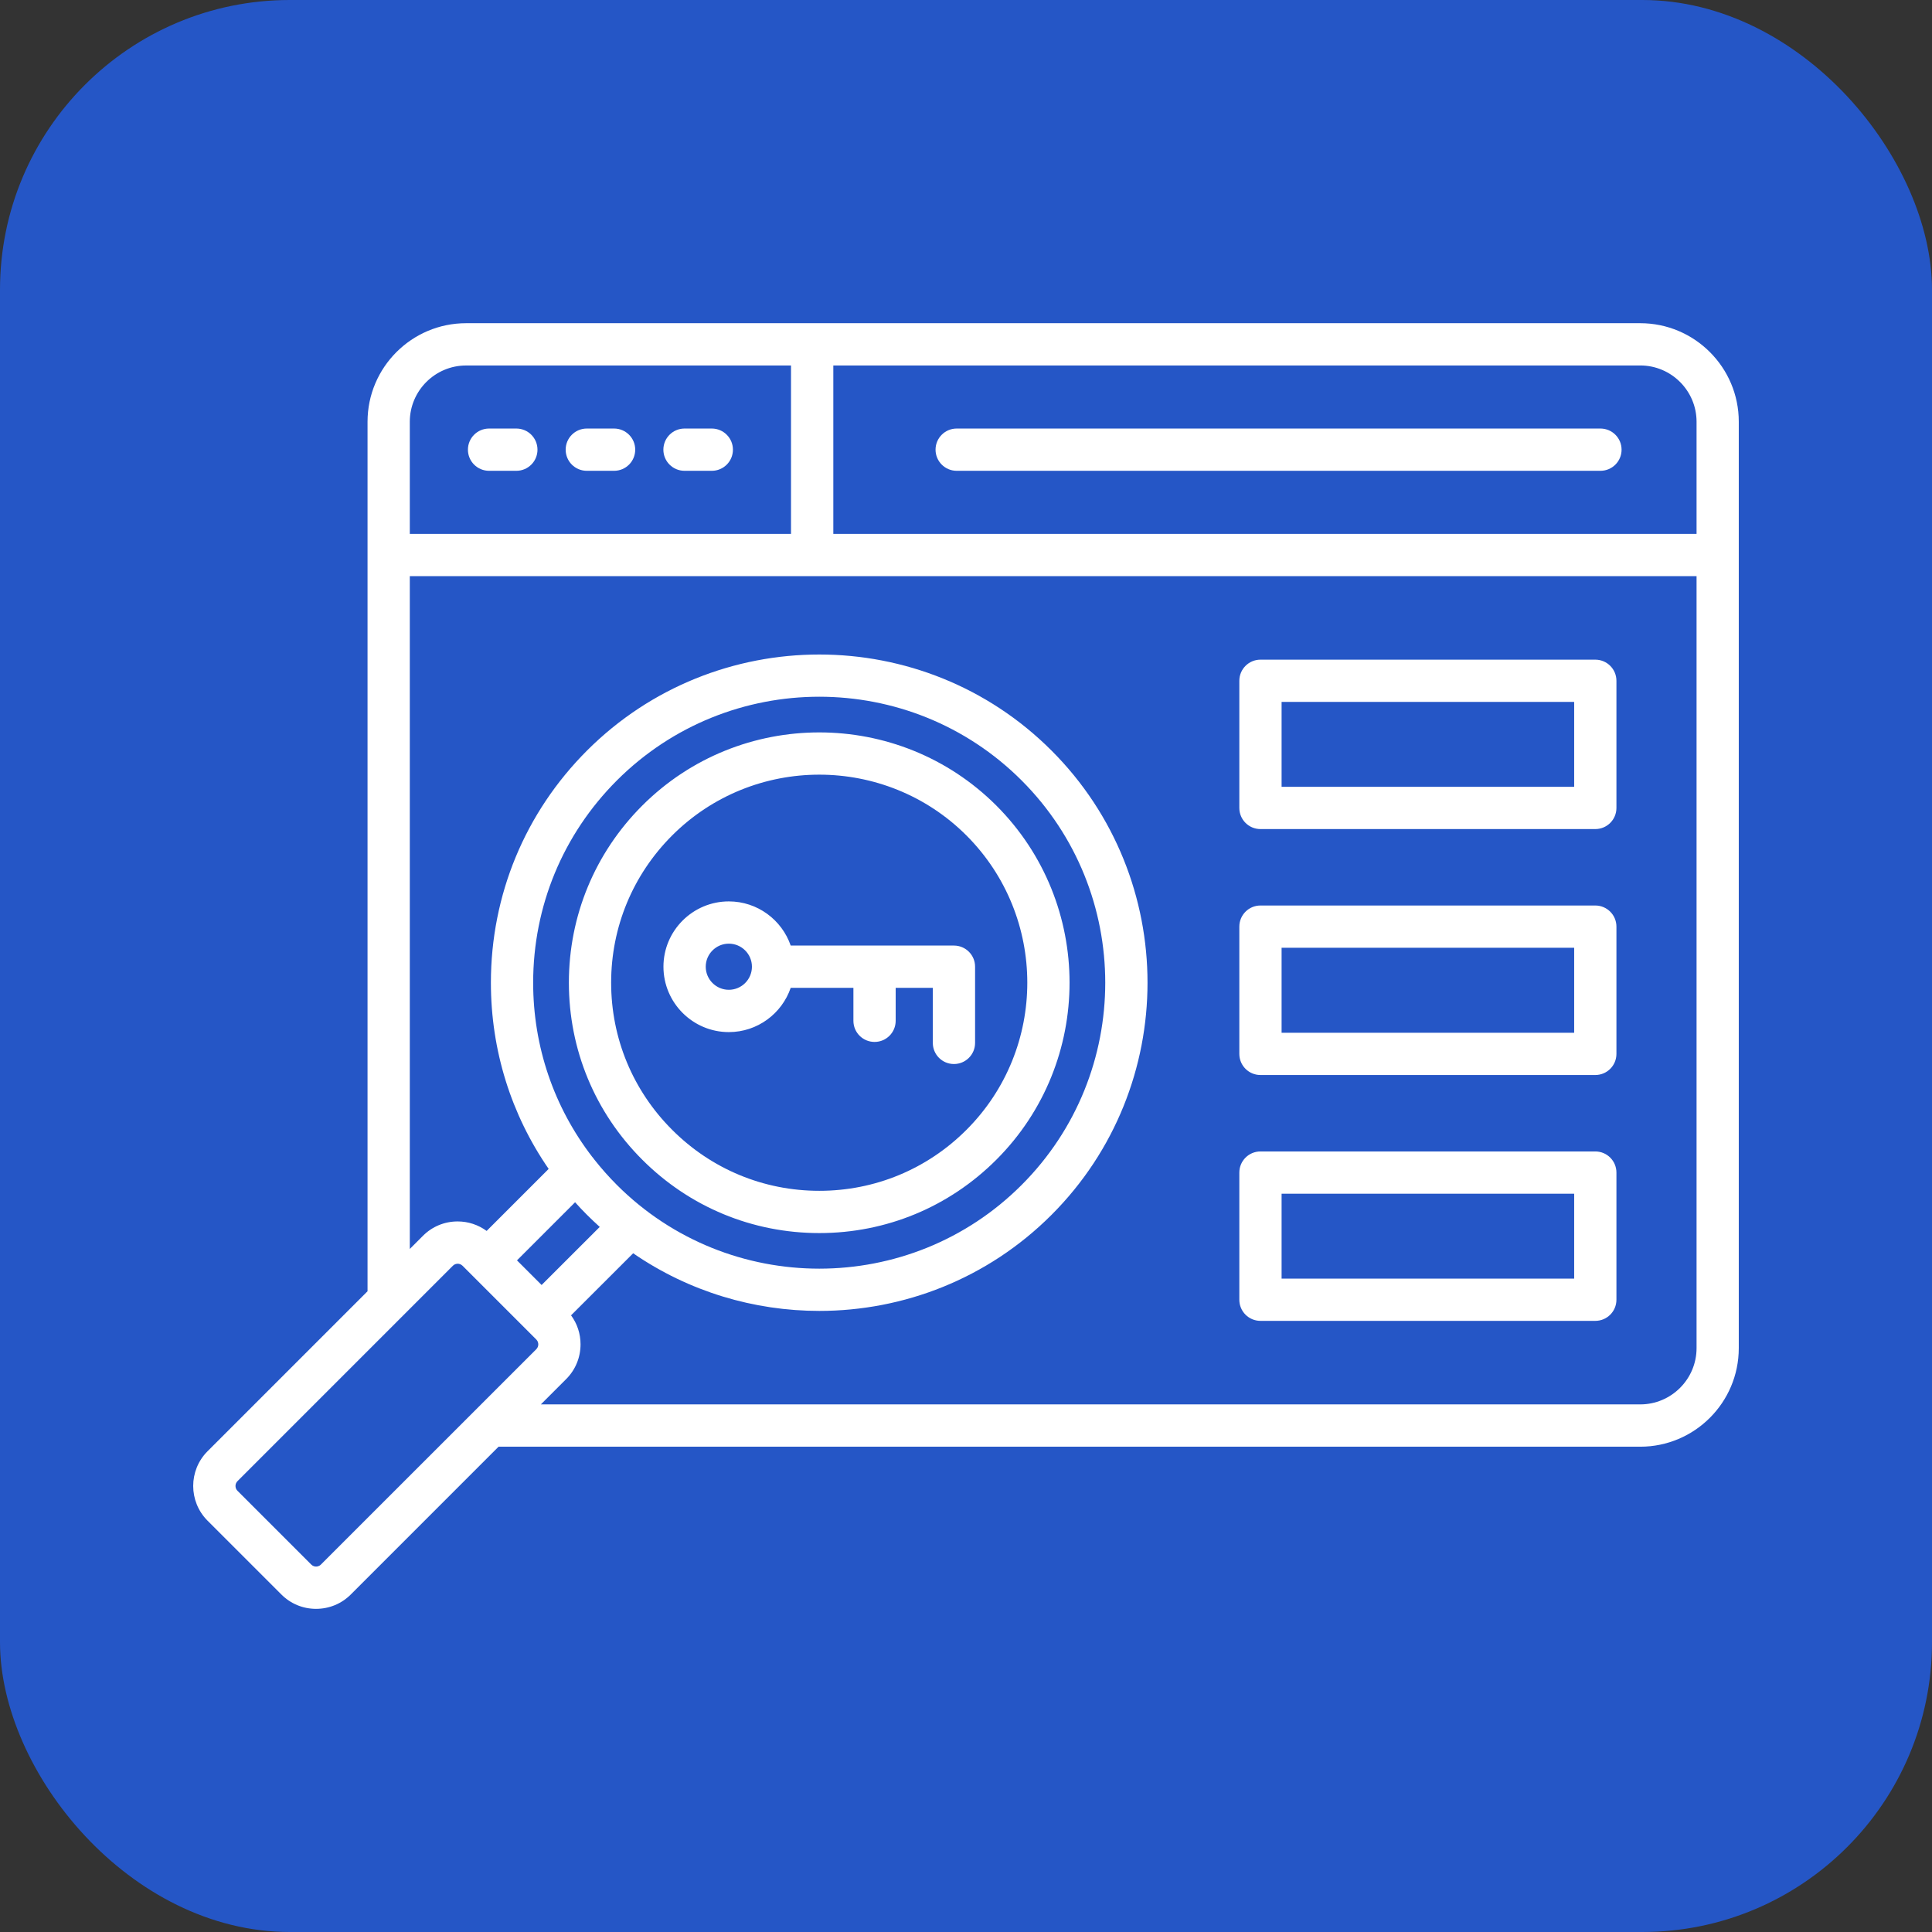
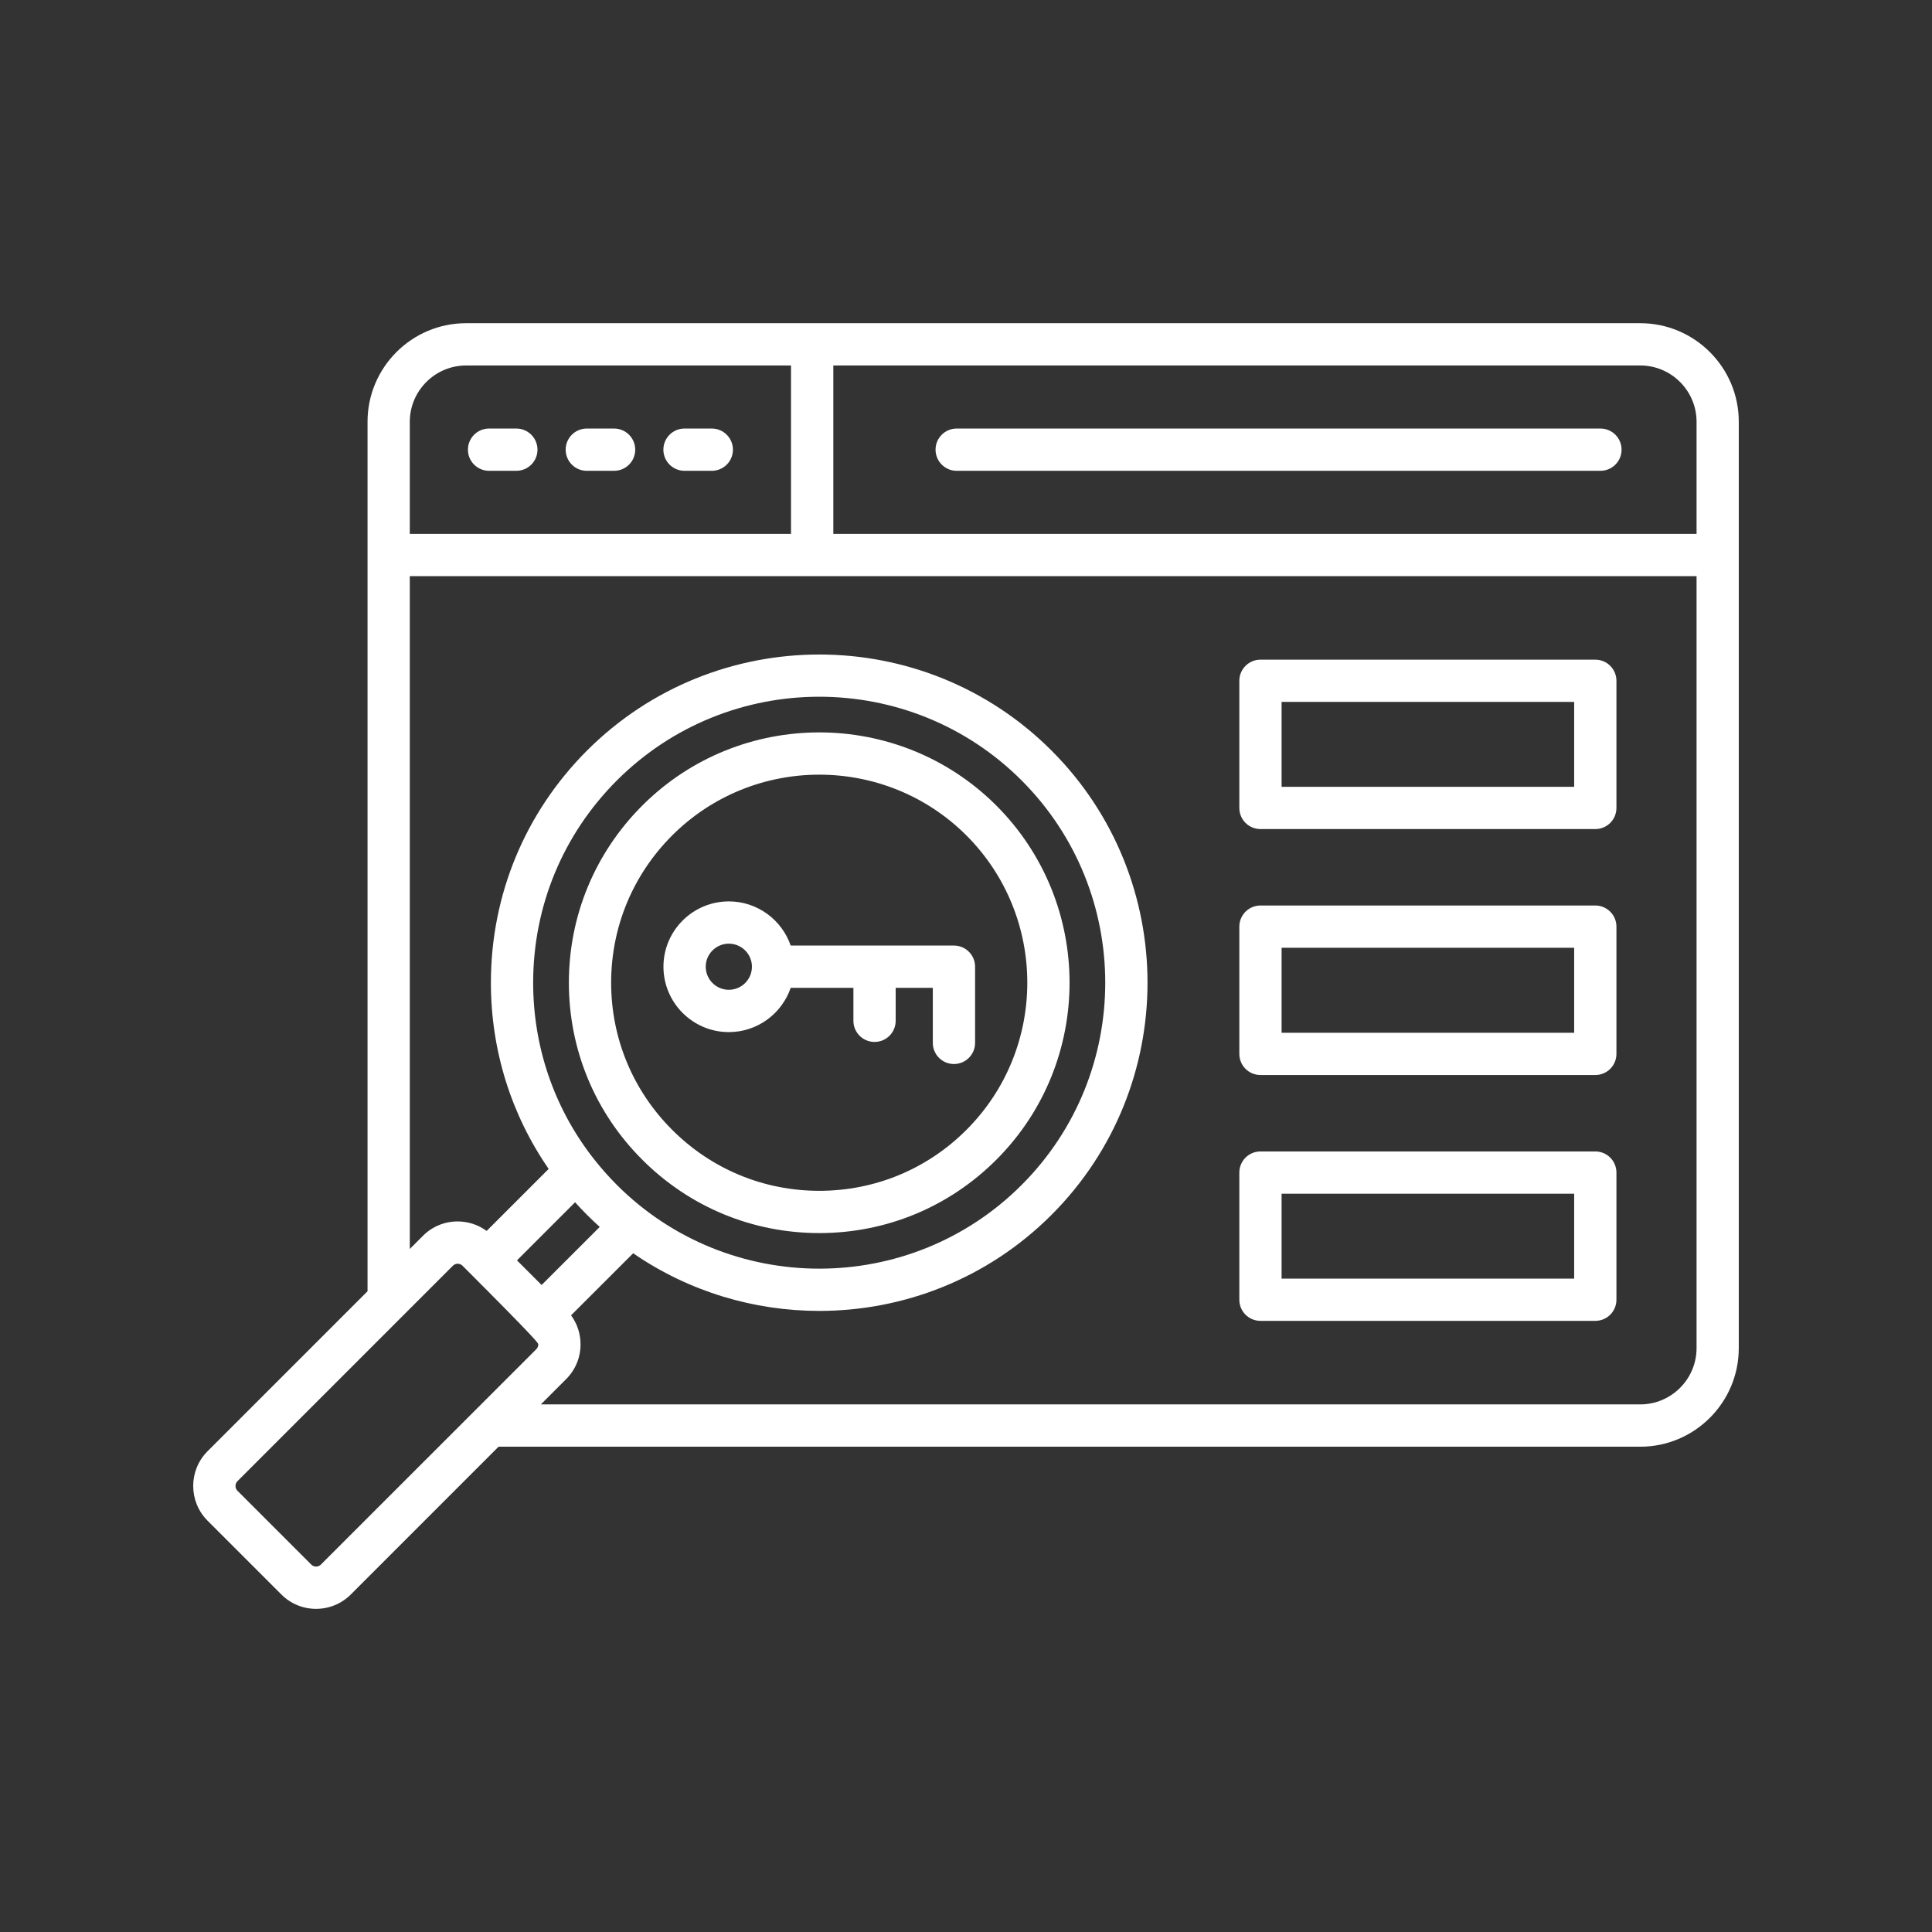
<svg xmlns="http://www.w3.org/2000/svg" width="80" height="80" viewBox="0 0 80 80" fill="none">
  <rect x="0" y="0" width="80" height="80" fill="#333333" stroke="none" />
-   <rect width="80" height="80" rx="12" fill="#2556C6" />
-   <path d="M67.919 13.383H33.631H19.301C17.049 13.383 15.219 15.214 15.219 17.465V22.983V53.468L8.594 60.093C7.802 60.885 7.802 62.175 8.594 62.968L11.647 66.02C12.029 66.405 12.539 66.618 13.083 66.619H13.087C13.631 66.619 14.142 66.408 14.527 66.023L20.644 59.905H67.918C70.169 59.905 71.999 58.074 71.999 55.823V22.982V17.465C72.001 15.214 70.169 13.383 67.919 13.383ZM70.251 17.465V22.107H34.506V15.133H67.919C69.204 15.133 70.251 16.179 70.251 17.465ZM16.969 17.465C16.969 16.18 18.016 15.134 19.301 15.134H32.754V22.108H16.969V17.465ZM13.289 64.784C13.217 64.857 13.131 64.868 13.087 64.868C13.043 64.868 12.959 64.857 12.887 64.784L9.833 61.73C9.724 61.622 9.724 61.439 9.833 61.332L18.754 52.41C18.824 52.34 18.908 52.329 18.952 52.329C18.997 52.329 19.082 52.34 19.154 52.413L22.208 55.467C22.278 55.537 22.289 55.622 22.289 55.667C22.289 55.712 22.279 55.795 22.208 55.867L19.664 58.41L13.289 64.784ZM25.547 49.069C25.211 48.733 24.897 48.378 24.606 48.01C24.582 47.973 24.553 47.938 24.523 47.904C22.937 45.845 22.077 43.335 22.077 40.692C22.077 37.527 23.309 34.552 25.546 32.314C27.857 30.005 30.891 28.85 33.924 28.85C36.958 28.85 39.992 30.005 42.301 32.314C46.921 36.934 46.921 44.45 42.301 49.069C37.684 53.687 30.168 53.687 25.547 49.069ZM24.309 50.307C24.481 50.478 24.656 50.643 24.834 50.804L22.427 53.209L21.407 52.189L23.813 49.783C23.973 49.962 24.138 50.137 24.309 50.307ZM67.919 58.153H22.396L23.446 57.103C23.828 56.72 24.039 56.209 24.039 55.665C24.039 55.227 23.901 54.81 23.646 54.465L26.218 51.895C28.529 53.487 31.228 54.282 33.926 54.282C37.408 54.282 40.889 52.957 43.539 50.307C48.842 45.004 48.842 36.378 43.539 31.077C38.239 25.777 29.613 25.777 24.309 31.077C21.742 33.644 20.327 37.059 20.327 40.692C20.327 43.487 21.164 46.152 22.719 48.402L20.151 50.97C19.804 50.717 19.389 50.577 18.951 50.577C18.949 50.577 18.948 50.577 18.947 50.577C18.403 50.578 17.893 50.79 17.513 51.173L16.969 51.717V23.857H33.631H70.251V55.82C70.251 57.107 69.204 58.153 67.919 58.153ZM66.058 27.315H52.193C51.709 27.315 51.318 27.707 51.318 28.19V33.455C51.318 33.939 51.709 34.33 52.193 34.33H66.058C66.542 34.33 66.933 33.939 66.933 33.455V28.19C66.933 27.707 66.542 27.315 66.058 27.315ZM65.183 32.58H53.068V29.065H65.183V32.58ZM66.058 37.495H52.193C51.709 37.495 51.318 37.887 51.318 38.37V43.639C51.318 44.123 51.709 44.514 52.193 44.514H66.058C66.542 44.514 66.933 44.123 66.933 43.639V38.37C66.933 37.887 66.542 37.495 66.058 37.495ZM65.183 42.764H53.068V39.245H65.183V42.764ZM66.058 47.679H52.193C51.709 47.679 51.318 48.07 51.318 48.554V53.819C51.318 54.303 51.709 54.694 52.193 54.694H66.058C66.542 54.694 66.933 54.303 66.933 53.819V48.554C66.933 48.07 66.542 47.679 66.058 47.679ZM65.183 52.944H53.068V49.429H65.183V52.944ZM39.502 39.154H32.741C32.376 38.092 31.366 37.325 30.179 37.325C28.687 37.325 27.472 38.538 27.472 40.029C27.472 41.522 28.687 42.737 30.179 42.737C31.366 42.737 32.376 41.969 32.741 40.905H35.338V42.269C35.338 42.753 35.729 43.144 36.213 43.144C36.697 43.144 37.088 42.753 37.088 42.269V40.905H38.626V43.184C38.626 43.668 39.017 44.059 39.501 44.059C39.984 44.059 40.376 43.668 40.376 43.184V40.03C40.377 39.545 39.984 39.154 39.502 39.154ZM30.179 40.985C29.652 40.985 29.223 40.557 29.223 40.029C29.223 39.504 29.652 39.075 30.179 39.075C30.707 39.075 31.136 39.503 31.136 40.029C31.136 40.557 30.707 40.985 30.179 40.985ZM41.258 33.358C37.213 29.317 30.636 29.317 26.594 33.358C24.634 35.318 23.556 37.922 23.556 40.69C23.556 43.459 24.634 46.063 26.594 48.02C28.552 49.98 31.156 51.059 33.926 51.059C36.694 51.059 39.299 49.98 41.258 48.02C45.298 43.98 45.298 37.403 41.258 33.358ZM33.924 49.309C31.623 49.309 29.459 48.412 27.832 46.783C26.203 45.155 25.306 42.992 25.306 40.69C25.306 38.389 26.203 36.224 27.832 34.595C29.511 32.917 31.718 32.077 33.924 32.077C36.131 32.077 38.339 32.917 40.019 34.595C43.378 37.958 43.378 43.425 40.019 46.784C38.391 48.413 36.227 49.309 33.924 49.309ZM38.739 18.62C38.739 18.137 39.131 17.745 39.614 17.745H66.271C66.754 17.745 67.146 18.137 67.146 18.62C67.146 19.104 66.754 19.495 66.271 19.495H39.614C39.132 19.495 38.739 19.103 38.739 18.62ZM22.256 18.62C22.256 19.104 21.864 19.495 21.381 19.495H20.251C19.767 19.495 19.376 19.104 19.376 18.62C19.376 18.137 19.767 17.745 20.251 17.745H21.381C21.864 17.745 22.256 18.137 22.256 18.62ZM26.303 18.62C26.303 19.104 25.912 19.495 25.428 19.495H24.298C23.814 19.495 23.423 19.104 23.423 18.62C23.423 18.137 23.814 17.745 24.298 17.745H25.428C25.911 17.745 26.303 18.137 26.303 18.62ZM30.349 18.62C30.349 19.104 29.958 19.495 29.474 19.495H28.344C27.861 19.495 27.469 19.104 27.469 18.62C27.469 18.137 27.861 17.745 28.344 17.745H29.474C29.957 17.745 30.349 18.137 30.349 18.62Z" fill="white" />
+   <path d="M67.919 13.383H33.631H19.301C17.049 13.383 15.219 15.214 15.219 17.465V22.983V53.468L8.594 60.093C7.802 60.885 7.802 62.175 8.594 62.968L11.647 66.02C12.029 66.405 12.539 66.618 13.083 66.619H13.087C13.631 66.619 14.142 66.408 14.527 66.023L20.644 59.905H67.918C70.169 59.905 71.999 58.074 71.999 55.823V22.982V17.465C72.001 15.214 70.169 13.383 67.919 13.383ZM70.251 17.465V22.107H34.506V15.133H67.919C69.204 15.133 70.251 16.179 70.251 17.465ZM16.969 17.465C16.969 16.18 18.016 15.134 19.301 15.134H32.754V22.108H16.969V17.465ZM13.289 64.784C13.217 64.857 13.131 64.868 13.087 64.868C13.043 64.868 12.959 64.857 12.887 64.784L9.833 61.73C9.724 61.622 9.724 61.439 9.833 61.332L18.754 52.41C18.824 52.34 18.908 52.329 18.952 52.329C18.997 52.329 19.082 52.34 19.154 52.413C22.278 55.537 22.289 55.622 22.289 55.667C22.289 55.712 22.279 55.795 22.208 55.867L19.664 58.41L13.289 64.784ZM25.547 49.069C25.211 48.733 24.897 48.378 24.606 48.01C24.582 47.973 24.553 47.938 24.523 47.904C22.937 45.845 22.077 43.335 22.077 40.692C22.077 37.527 23.309 34.552 25.546 32.314C27.857 30.005 30.891 28.85 33.924 28.85C36.958 28.85 39.992 30.005 42.301 32.314C46.921 36.934 46.921 44.45 42.301 49.069C37.684 53.687 30.168 53.687 25.547 49.069ZM24.309 50.307C24.481 50.478 24.656 50.643 24.834 50.804L22.427 53.209L21.407 52.189L23.813 49.783C23.973 49.962 24.138 50.137 24.309 50.307ZM67.919 58.153H22.396L23.446 57.103C23.828 56.72 24.039 56.209 24.039 55.665C24.039 55.227 23.901 54.81 23.646 54.465L26.218 51.895C28.529 53.487 31.228 54.282 33.926 54.282C37.408 54.282 40.889 52.957 43.539 50.307C48.842 45.004 48.842 36.378 43.539 31.077C38.239 25.777 29.613 25.777 24.309 31.077C21.742 33.644 20.327 37.059 20.327 40.692C20.327 43.487 21.164 46.152 22.719 48.402L20.151 50.97C19.804 50.717 19.389 50.577 18.951 50.577C18.949 50.577 18.948 50.577 18.947 50.577C18.403 50.578 17.893 50.79 17.513 51.173L16.969 51.717V23.857H33.631H70.251V55.82C70.251 57.107 69.204 58.153 67.919 58.153ZM66.058 27.315H52.193C51.709 27.315 51.318 27.707 51.318 28.19V33.455C51.318 33.939 51.709 34.33 52.193 34.33H66.058C66.542 34.33 66.933 33.939 66.933 33.455V28.19C66.933 27.707 66.542 27.315 66.058 27.315ZM65.183 32.58H53.068V29.065H65.183V32.58ZM66.058 37.495H52.193C51.709 37.495 51.318 37.887 51.318 38.37V43.639C51.318 44.123 51.709 44.514 52.193 44.514H66.058C66.542 44.514 66.933 44.123 66.933 43.639V38.37C66.933 37.887 66.542 37.495 66.058 37.495ZM65.183 42.764H53.068V39.245H65.183V42.764ZM66.058 47.679H52.193C51.709 47.679 51.318 48.07 51.318 48.554V53.819C51.318 54.303 51.709 54.694 52.193 54.694H66.058C66.542 54.694 66.933 54.303 66.933 53.819V48.554C66.933 48.07 66.542 47.679 66.058 47.679ZM65.183 52.944H53.068V49.429H65.183V52.944ZM39.502 39.154H32.741C32.376 38.092 31.366 37.325 30.179 37.325C28.687 37.325 27.472 38.538 27.472 40.029C27.472 41.522 28.687 42.737 30.179 42.737C31.366 42.737 32.376 41.969 32.741 40.905H35.338V42.269C35.338 42.753 35.729 43.144 36.213 43.144C36.697 43.144 37.088 42.753 37.088 42.269V40.905H38.626V43.184C38.626 43.668 39.017 44.059 39.501 44.059C39.984 44.059 40.376 43.668 40.376 43.184V40.03C40.377 39.545 39.984 39.154 39.502 39.154ZM30.179 40.985C29.652 40.985 29.223 40.557 29.223 40.029C29.223 39.504 29.652 39.075 30.179 39.075C30.707 39.075 31.136 39.503 31.136 40.029C31.136 40.557 30.707 40.985 30.179 40.985ZM41.258 33.358C37.213 29.317 30.636 29.317 26.594 33.358C24.634 35.318 23.556 37.922 23.556 40.69C23.556 43.459 24.634 46.063 26.594 48.02C28.552 49.98 31.156 51.059 33.926 51.059C36.694 51.059 39.299 49.98 41.258 48.02C45.298 43.98 45.298 37.403 41.258 33.358ZM33.924 49.309C31.623 49.309 29.459 48.412 27.832 46.783C26.203 45.155 25.306 42.992 25.306 40.69C25.306 38.389 26.203 36.224 27.832 34.595C29.511 32.917 31.718 32.077 33.924 32.077C36.131 32.077 38.339 32.917 40.019 34.595C43.378 37.958 43.378 43.425 40.019 46.784C38.391 48.413 36.227 49.309 33.924 49.309ZM38.739 18.62C38.739 18.137 39.131 17.745 39.614 17.745H66.271C66.754 17.745 67.146 18.137 67.146 18.62C67.146 19.104 66.754 19.495 66.271 19.495H39.614C39.132 19.495 38.739 19.103 38.739 18.62ZM22.256 18.62C22.256 19.104 21.864 19.495 21.381 19.495H20.251C19.767 19.495 19.376 19.104 19.376 18.62C19.376 18.137 19.767 17.745 20.251 17.745H21.381C21.864 17.745 22.256 18.137 22.256 18.62ZM26.303 18.62C26.303 19.104 25.912 19.495 25.428 19.495H24.298C23.814 19.495 23.423 19.104 23.423 18.62C23.423 18.137 23.814 17.745 24.298 17.745H25.428C25.911 17.745 26.303 18.137 26.303 18.62ZM30.349 18.62C30.349 19.104 29.958 19.495 29.474 19.495H28.344C27.861 19.495 27.469 19.104 27.469 18.62C27.469 18.137 27.861 17.745 28.344 17.745H29.474C29.957 17.745 30.349 18.137 30.349 18.62Z" fill="white" />
</svg>